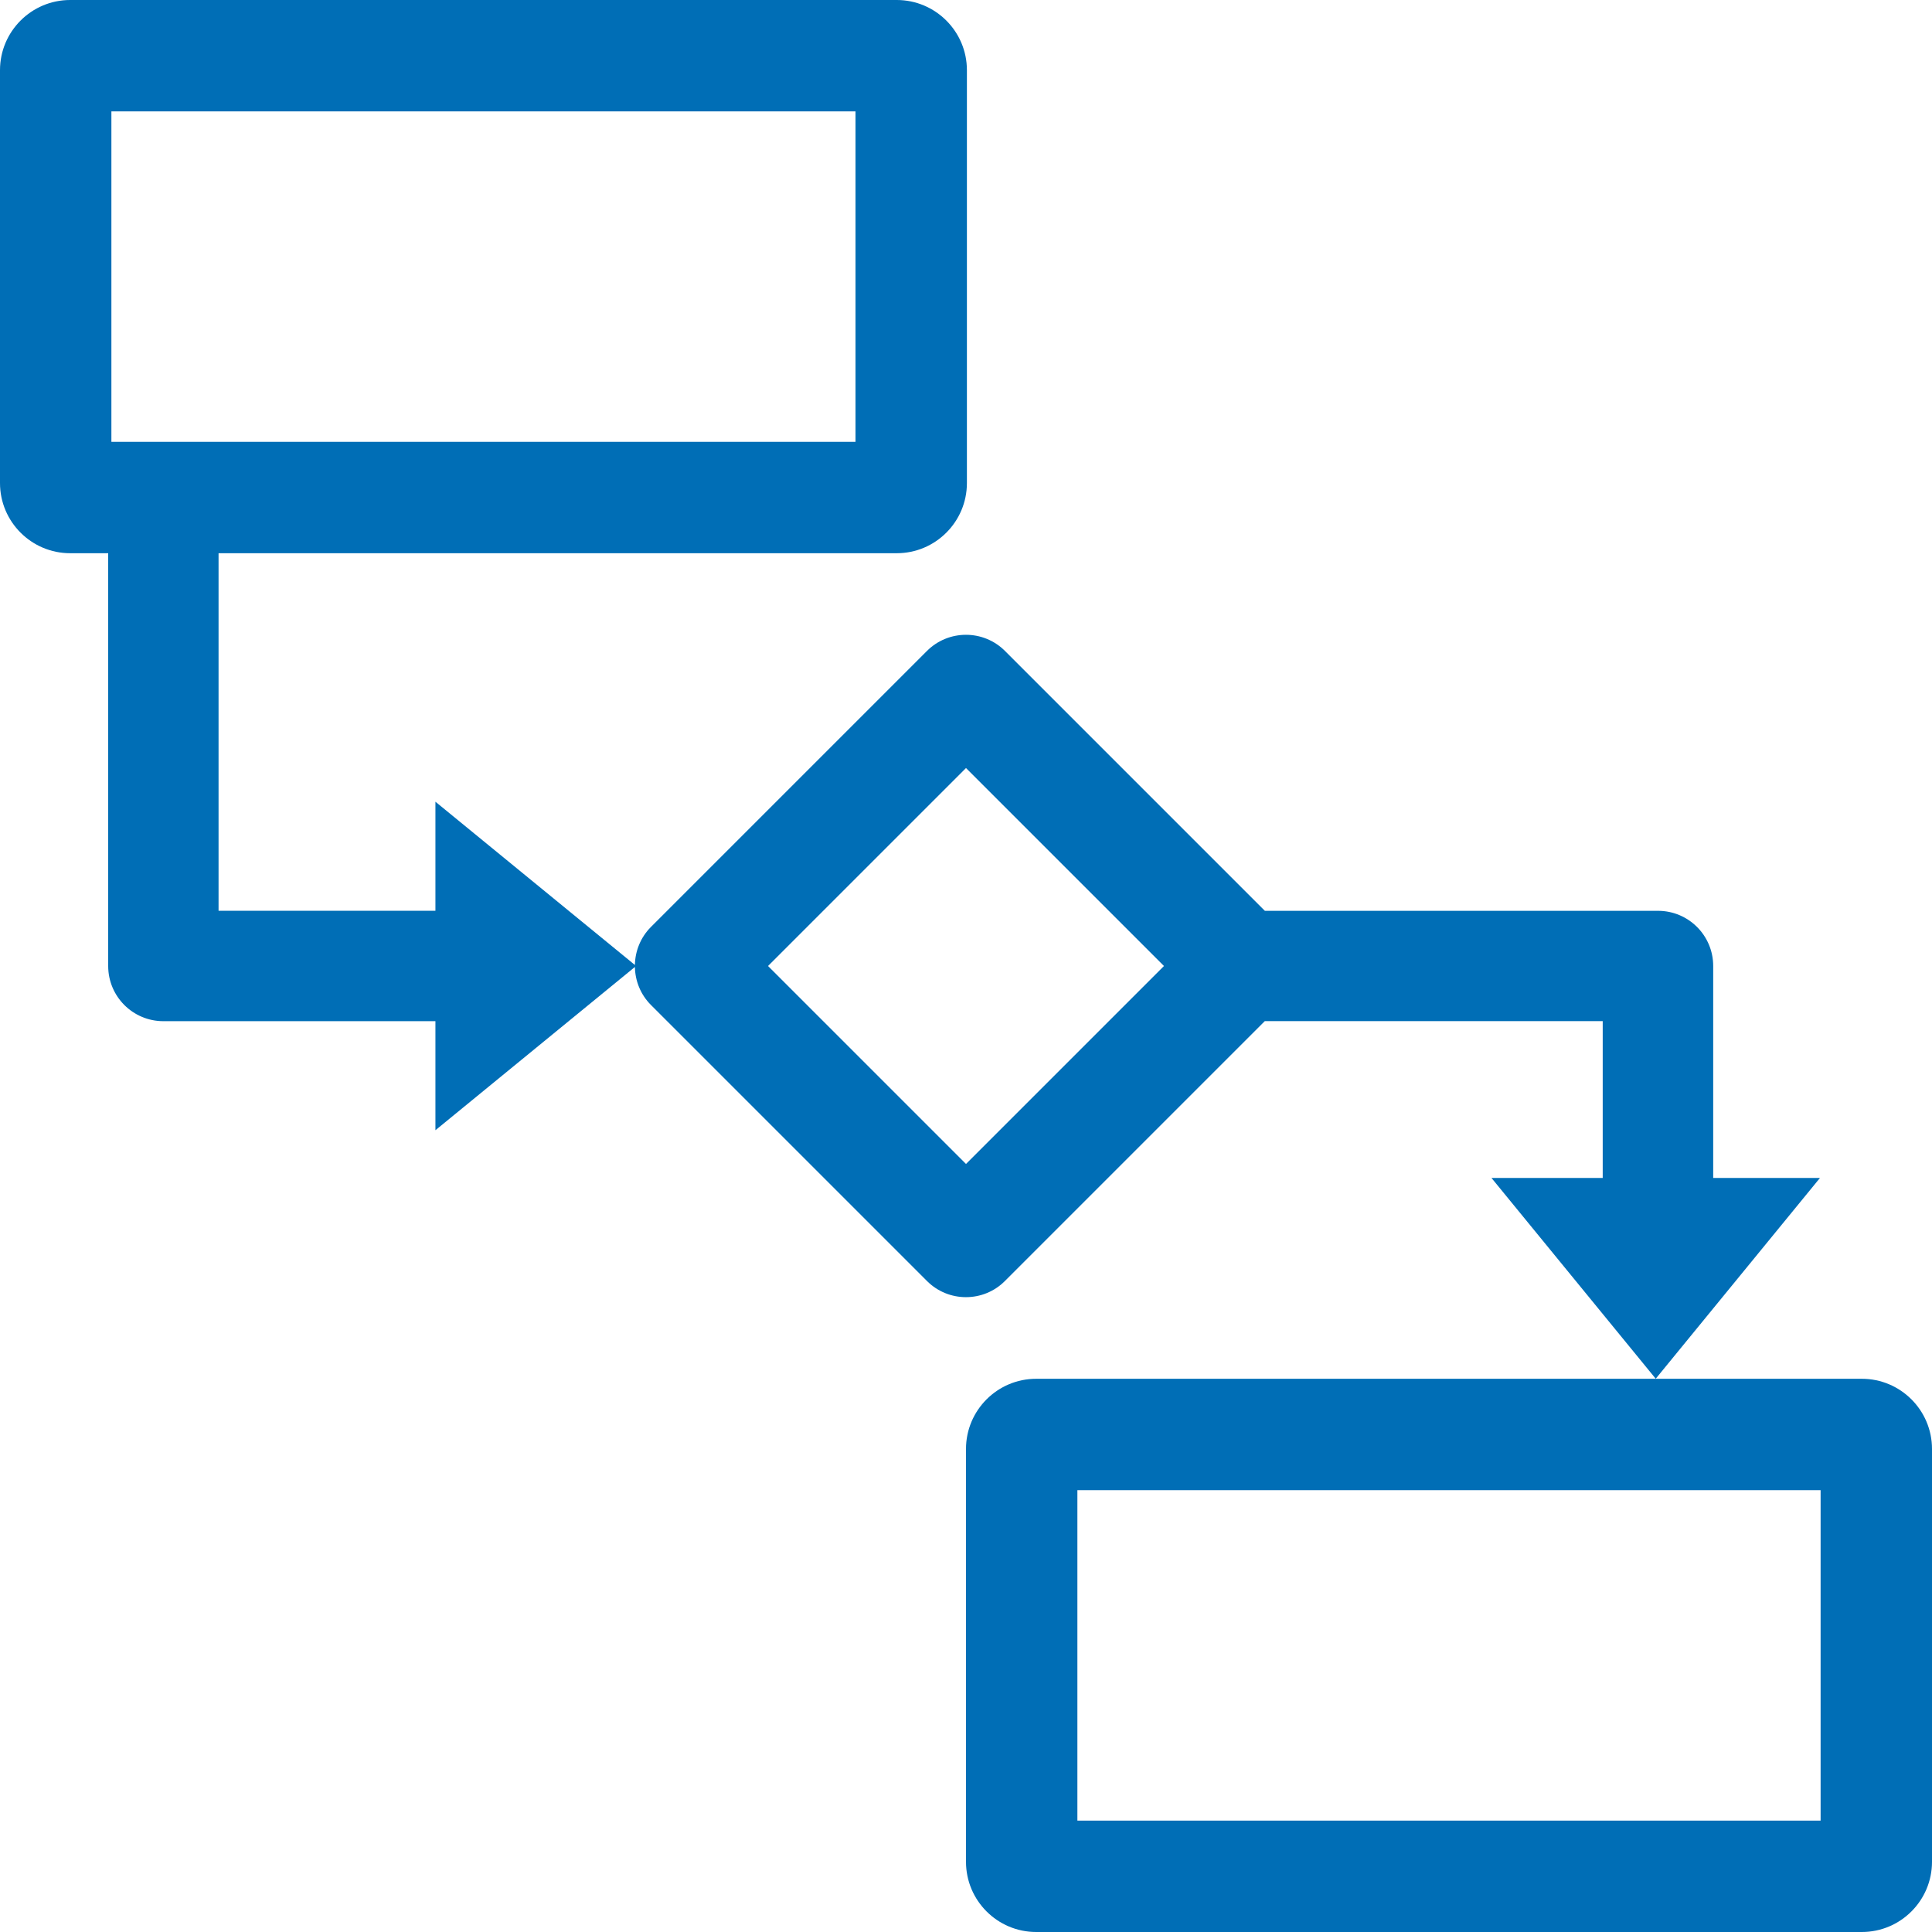
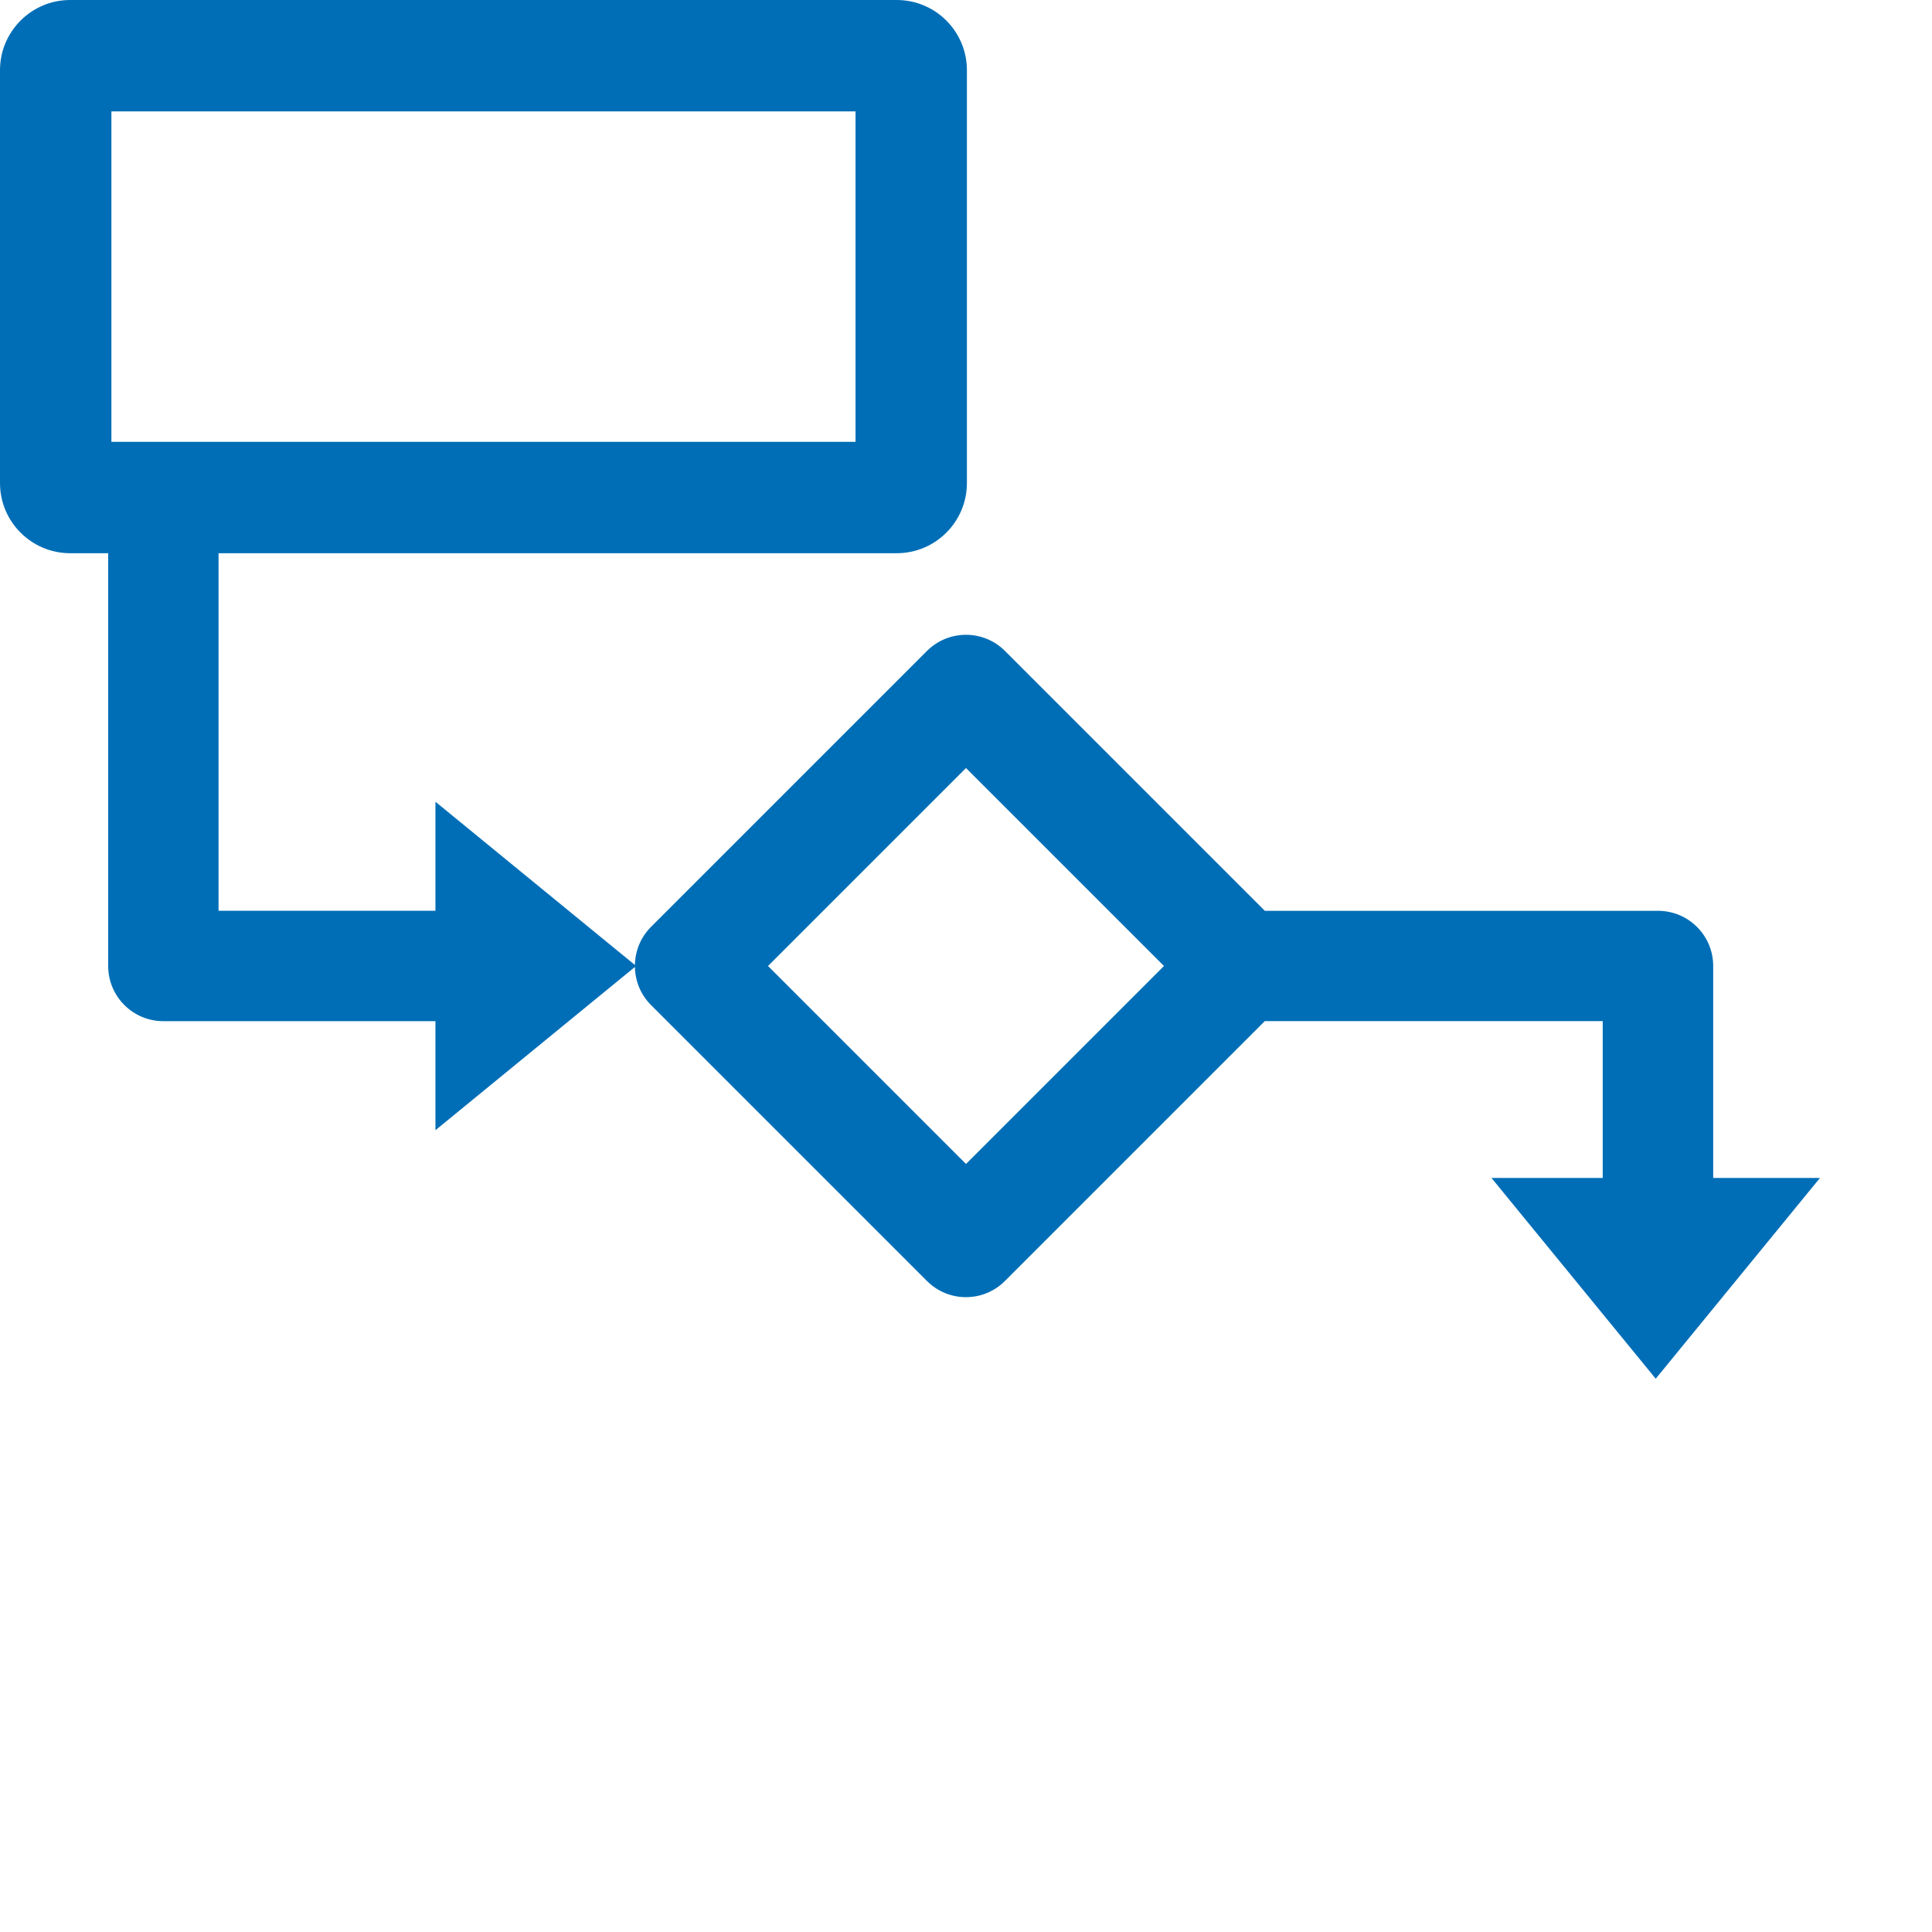
<svg xmlns="http://www.w3.org/2000/svg" version="1.1" id="Ebene_1" x="0px" y="0px" viewBox="0 0 32 32" style="enable-background:new 0 0 32 32;" xml:space="preserve" width="50" height="50">
  <style type="text/css">
	.st0{fill:#006EB6;}
</style>
  <g>
-     <path class="st0" d="M30.838,22.837h-3.413H17.162c-0.641,0-1.162,0.521-1.162,1.162v6.839   C16,31.479,16.521,32,17.162,32h13.676C31.479,32,32,31.479,32,30.838v-6.839C32,23.358,31.479,22.837,30.838,22.837z    M30.155,30.155H17.845v-5.473h12.31V30.155z" />
    <path class="st0" d="M28.376,19.513V16c0-0.505-0.409-0.914-0.914-0.914H20.95l-4.304-4.304   c-0.357-0.357-0.936-0.357-1.293,0l-4.571,4.571c-0.174,0.174-0.262,0.402-0.266,0.63l-3.304-2.704v1.806H3.62   V9.163h11.233c0.641,0,1.162-0.521,1.162-1.162V1.162C16.015,0.521,15.494,0,14.853,0H1.162   C0.521,0,0,0.521,0,1.162v6.839c0,0.641,0.521,1.162,1.162,1.162h0.63V16c0,0.505,0.409,0.914,0.914,0.914h4.506   v1.806l3.304-2.704c0.004,0.228,0.092,0.456,0.266,0.63l4.571,4.571c0.179,0.179,0.412,0.268,0.646,0.268   s0.468-0.089,0.646-0.268l4.304-4.304h5.597v2.598h-1.842l2.72,3.325l2.72-3.325H28.376z M1.845,1.845h12.325   v5.473H1.845V1.845z M16,19.279L12.721,16L16,12.721L19.279,16L16,19.279z" />
  </g>
</svg>